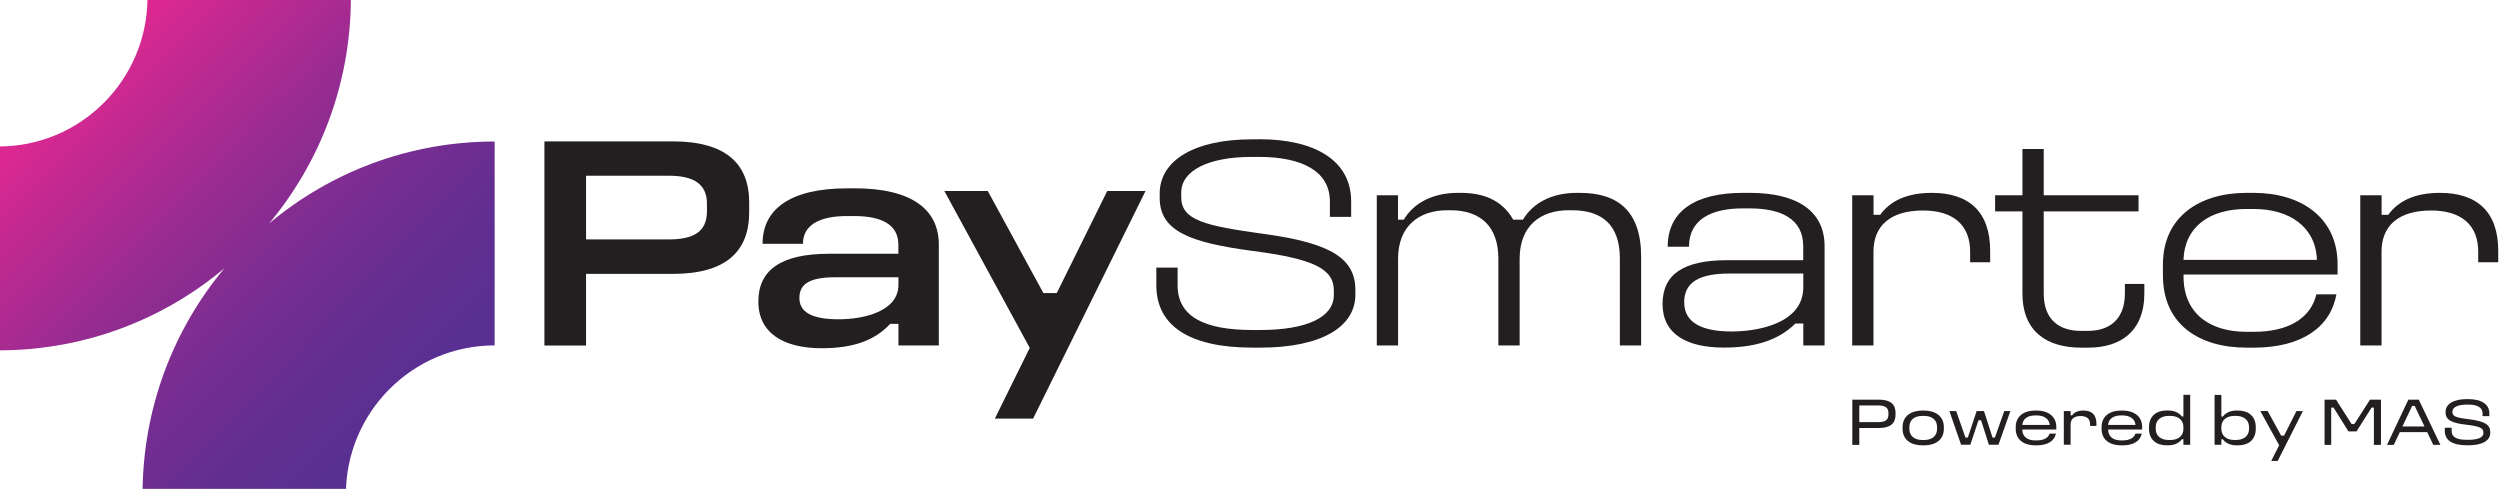
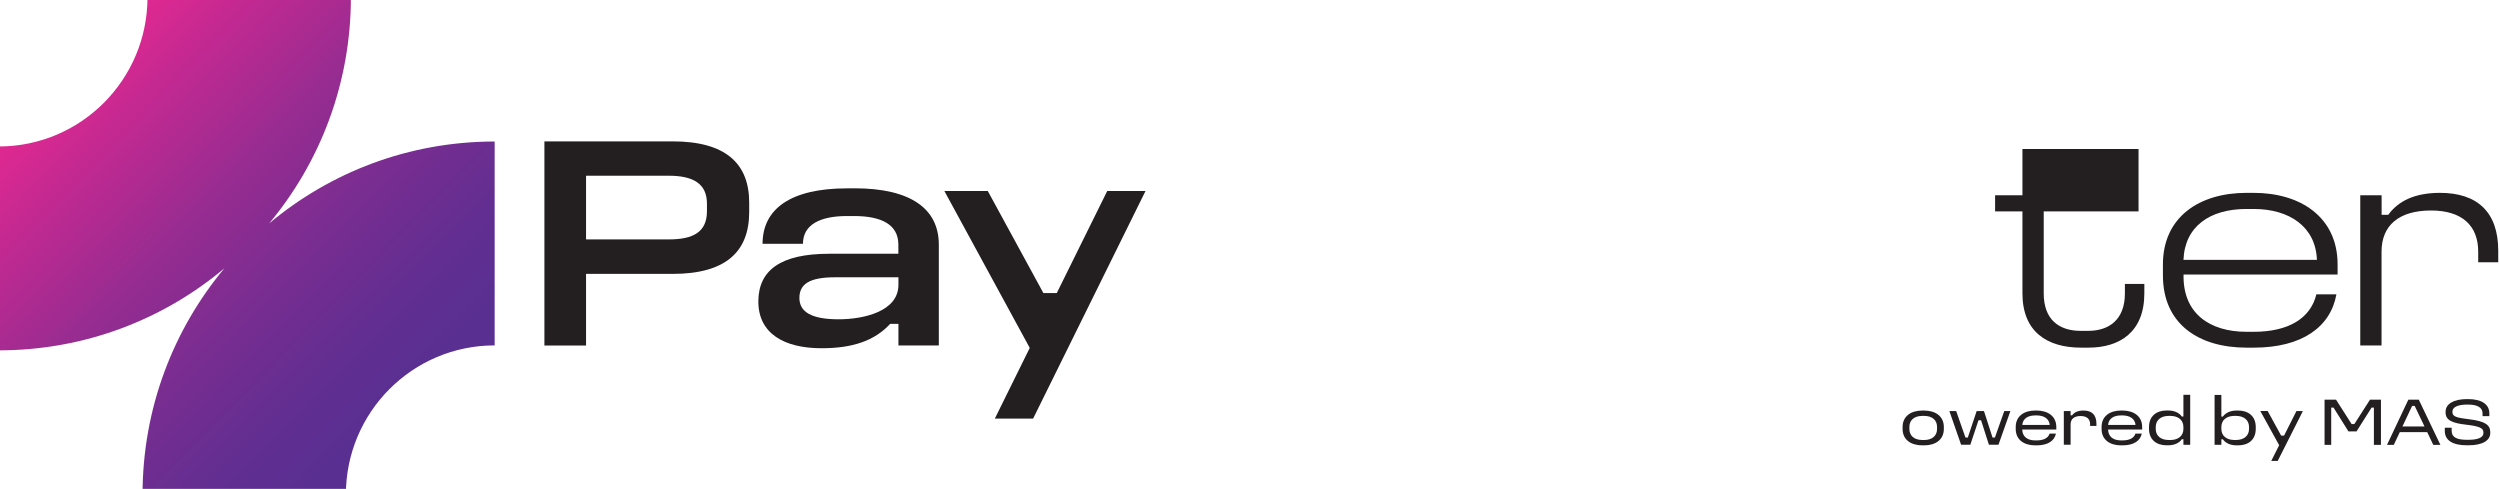
<svg xmlns="http://www.w3.org/2000/svg" width="900" height="176" viewBox="0 0 900 176" fill="none">
  <path d="M242.146 50.894C261.288 50.894 269.709 58.909 269.709 72.942V76.343C269.709 90.589 261.288 98.604 242.146 98.604H210.978V124.386H195.986V50.894H242.146ZM210.978 86.189H240.723C249.594 86.189 254.504 83.549 254.504 75.986V73.346C254.504 66.116 249.571 63.262 240.723 63.262H210.978V86.189Z" fill="#231F20" />
  <path d="M307.566 67.784C328.013 67.784 337.976 75.252 337.976 88.072V124.366H323.435V116.588H320.47C314.777 122.725 306.902 125.365 295.754 125.365C282.186 125.365 273.006 119.99 273.006 108.573C273.006 97.157 281.213 91.354 298.481 91.354H323.412V88.072C323.412 80.937 317.505 77.773 307.448 77.773H304.933C295.303 77.773 289.065 80.841 289.065 87.763H274.524C274.524 75.157 284.7 67.808 304.933 67.808H307.566V67.784ZM287.784 107.265C287.784 112.307 292.148 114.947 301.897 114.947C310.982 114.947 323.435 112.093 323.435 102.556V99.821H300.687C291.603 99.821 287.784 102.128 287.784 107.289V107.265Z" fill="#231F20" />
  <path d="M355.6 68.76L375.62 105.506H380.436L398.605 68.76H412.387L371.92 150.695H358.139L370.71 125.247L339.969 68.76H355.6Z" fill="#231F20" />
-   <path d="M453.281 50.114C473.42 50.114 486.418 57.796 486.418 72.494V78.083H478.757V72.494C478.757 61.625 468.699 56.488 453.257 56.488H450.624C434.993 56.488 425.244 61.435 425.244 69.331V70.972C425.244 79.296 433.664 81.27 455.226 84.243C479.302 87.525 487.936 93.138 487.936 104.436V106.077C487.936 117.588 475.91 125.151 453.589 125.151H450.956C428.422 125.151 416.277 117.469 416.277 102.676V96.325H423.939V102.676C423.939 114.092 433.664 118.801 450.956 118.801H453.589C470.549 118.801 480.18 114.187 480.18 106.196V104.555C480.18 96.777 472.85 93.138 450.743 90.308C428.754 87.335 417.487 83.387 417.487 71.234V69.688C417.487 57.629 430.177 50.161 450.624 50.161H453.257L453.281 50.114Z" fill="#231F20" />
-   <path d="M503.282 70.308V79.085H505.37C508.762 73.281 515.546 69.428 524.844 69.428H525.935C535.115 69.428 541.259 72.83 544.746 79.085H548.256C551.767 73.162 558.527 69.428 567.612 69.428H568.703C582.366 69.428 590.81 75.898 590.81 92.451V124.369H583.149V93.117C583.149 81.059 576.91 75.684 565.762 75.684H564.671C554.495 75.684 547.07 81.392 547.07 93.117V124.369H539.409V93.117C539.409 81.606 533.075 75.684 522.116 75.684H521.025C510.754 75.684 503.306 81.487 503.306 93.117V124.369H495.645V70.285H503.306L503.282 70.308Z" fill="#231F20" />
-   <path d="M629.949 69.428C646.695 69.428 656.848 75.779 656.848 88.622V124.369H649.186V116.473H646.34C639.674 123.061 630.589 125.13 620.627 125.13C607.059 125.13 598.52 120.183 598.52 109.457C598.52 98.73 606.063 93.664 621.813 93.664H649.162V88.622C649.162 78.752 641.074 75.018 629.902 75.018H627.387C616.452 75.018 608.031 78.752 608.031 88.836H600.37C600.37 75.779 610.641 69.428 627.387 69.428H629.902H629.949ZM606.324 108.91C606.324 116.14 612.657 119.327 623.378 119.327C632.795 119.327 649.186 116.473 649.186 103.416V98.469H622.714C611.447 98.469 606.3 101.751 606.3 108.886L606.324 108.91Z" fill="#231F20" />
-   <path d="M674.472 70.308V77.325H676.868C680.474 72.378 686.38 69.428 695.465 69.428C708.82 69.428 716.457 76.231 716.457 90.263V94.425H709.246V90.596C709.246 81.154 703.34 75.779 692.286 75.779C680.687 75.779 674.449 81.154 674.449 90.596V124.369H666.787V70.285H674.449L674.472 70.308Z" fill="#231F20" />
-   <path d="M735.742 53.635V70.307H769.875V76.11H735.742V105.626C735.742 114.949 741.103 119.111 749.096 119.111H751.729C759.391 119.111 764.965 114.949 764.965 105.626V102.225H771.963V105.626C771.963 119.444 763.21 125.152 751.824 125.152H749.191C736.952 125.152 728.08 119.444 728.08 105.626V76.11H718.236V70.307H728.08V53.635H735.742Z" fill="#231F20" />
+   <path d="M735.742 53.635H769.875V76.11H735.742V105.626C735.742 114.949 741.103 119.111 749.096 119.111H751.729C759.391 119.111 764.965 114.949 764.965 105.626V102.225H771.963V105.626C771.963 119.444 763.21 125.152 751.824 125.152H749.191C736.952 125.152 728.08 119.444 728.08 105.626V76.11H718.236V70.307H728.08V53.635H735.742Z" fill="#231F20" />
  <path d="M811.339 69.428C828.085 69.428 841.535 78.086 841.535 95.21V98.825H786.077V99.586C786.077 112.644 795.257 119.446 808.73 119.446H811.363C823.84 119.446 831.81 114.618 833.897 105.96H841.108C839.021 117.686 828.75 125.154 811.363 125.154H808.73C791.77 125.154 778.652 116.83 778.652 99.158V95.21C778.652 78.109 791.77 69.428 808.73 69.428H811.363H811.339ZM786.053 93.545H834.087C833.66 81.582 824.124 75.232 811.339 75.232H808.706C795.589 75.232 786.504 81.487 786.053 93.545Z" fill="#231F20" />
  <path d="M857.381 70.308V77.325H859.776C863.382 72.378 869.288 69.428 878.373 69.428C891.728 69.428 899.366 76.231 899.366 90.263V94.425H892.155V90.596C892.155 81.154 886.248 75.779 875.195 75.779C863.595 75.779 857.357 81.154 857.357 90.596V124.369H849.695V70.285H857.357L857.381 70.308Z" fill="#231F20" />
-   <path d="M676.441 143.874C680.449 143.874 682.395 145.467 682.395 148.583V149.32C682.395 152.459 680.449 154.077 676.441 154.077H669.348V160.142H666.834V143.874H676.441ZM669.348 151.96H676.227C678.576 151.96 679.833 151.247 679.833 149.272V148.63C679.833 146.728 678.576 145.967 676.227 145.967H669.348V151.96Z" fill="#231F20" />
  <path d="M692.643 147.794C696.699 147.794 699.783 149.792 699.783 153.716V154.406C699.783 158.378 696.699 160.328 692.643 160.328H692.097C687.994 160.328 684.934 158.378 684.934 154.406V153.716C684.934 149.792 687.994 147.794 692.097 147.794H692.643ZM687.377 153.716V154.406C687.377 156.903 689.156 158.402 692.097 158.402H692.643C695.584 158.402 697.339 156.903 697.339 154.406V153.716C697.339 151.219 695.584 149.721 692.643 149.721H692.097C689.132 149.721 687.377 151.219 687.377 153.716Z" fill="#231F20" />
  <path d="M704.219 147.98L707.563 157.517H708.417L711.596 147.98H714.229L717.312 157.517H718.166L721.534 147.98H723.74L719.447 160.11H716.008L713.185 151.286H712.26L709.318 160.11H705.998L701.775 147.98H704.219Z" fill="#231F20" />
  <path d="M733.227 147.794C737.117 147.794 740.272 149.744 740.272 153.716V154.62H728.008C728.056 157.189 729.859 158.544 732.658 158.544H733.203C735.765 158.544 737.354 157.664 737.852 156.095H740.13C739.631 158.616 737.331 160.328 733.203 160.328H732.658C728.768 160.328 725.66 158.426 725.66 154.406V153.716C725.66 149.744 728.744 147.794 732.658 147.794H733.203H733.227ZM728.056 152.979H737.9C737.734 150.767 735.812 149.554 733.251 149.554H732.658C729.977 149.554 728.222 150.743 728.032 152.979H728.056Z" fill="#231F20" />
  <path d="M745.42 147.984V149.53H745.942C746.748 148.436 748.029 147.794 750.045 147.794C753.058 147.794 754.718 149.293 754.718 152.622V153.336H752.441V152.741C752.441 150.839 751.279 149.768 749.002 149.768C746.724 149.768 745.42 150.839 745.42 152.741V160.114H742.977V147.984H745.42Z" fill="#231F20" />
  <path d="M764.135 147.794C768.025 147.794 771.18 149.744 771.18 153.716V154.62H758.917C758.964 157.189 760.767 158.544 763.566 158.544H764.111C766.673 158.544 768.262 157.664 768.761 156.095H771.038C770.54 158.616 768.239 160.328 764.111 160.328H763.566C759.676 160.328 756.568 158.426 756.568 154.406V153.716C756.568 149.744 759.652 147.794 763.566 147.794H764.111H764.135ZM758.94 152.979H768.784C768.618 150.767 766.697 149.554 764.135 149.554H763.542C760.862 149.554 759.106 150.743 758.917 152.979H758.94Z" fill="#231F20" />
  <path d="M788.472 142.16V160.117H786.028V158.119H785.483C784.415 159.594 782.66 160.307 780.502 160.307H779.956C776.327 160.307 773.646 158.309 773.646 154.385V153.695C773.646 149.818 776.327 147.773 779.956 147.773H780.502C782.589 147.773 784.368 148.463 785.483 149.961H786.028V142.136H788.472V142.16ZM776.066 153.719V154.409C776.066 156.93 777.916 158.404 780.763 158.404H781.308C784.036 158.404 786.028 157.025 786.028 154.409V153.719C786.028 151.15 784.083 149.723 781.308 149.723H780.763C777.916 149.723 776.066 151.222 776.066 153.719Z" fill="#231F20" />
  <path d="M799.691 142.155V149.98H800.213C801.328 148.481 803.131 147.792 805.194 147.792H805.74C809.393 147.792 812.073 149.837 812.073 153.714V154.403C812.073 158.328 809.393 160.326 805.74 160.326H805.194C803.06 160.326 801.281 159.612 800.213 158.137H799.691V160.135H797.248V142.179H799.691V142.155ZM799.691 153.714V154.403C799.691 157.02 801.684 158.399 804.412 158.399H804.933C807.78 158.399 809.654 156.925 809.654 154.403V153.714C809.654 151.216 807.78 149.718 804.933 149.718H804.412C801.636 149.718 799.691 151.145 799.691 153.714Z" fill="#231F20" />
  <path d="M816.368 147.985L821.207 156.809H822.274L826.71 147.985H829.034L819.973 165.942H817.649L820.495 160.281L813.711 147.961H816.344L816.368 147.985Z" fill="#231F20" />
  <path d="M840.965 143.874L846.587 152.674H847.559L853.205 143.874H857.142V160.142H854.604V146.728H853.774L848.342 155.314H845.448L840.064 146.728H839.234V160.142H836.838V143.874H840.965Z" fill="#231F20" />
  <path d="M870.757 143.874L878.538 160.142H875.976L873.794 155.575H863.926L861.767 160.142H859.324L867.01 143.874H870.781H870.757ZM864.875 153.53H872.821L869.287 146.133H868.362L864.875 153.53Z" fill="#231F20" />
  <path d="M888.548 143.679C893.102 143.679 896.162 145.391 896.162 148.792V149.815H893.719V148.792C893.719 146.604 891.655 145.653 888.571 145.653H888.026C884.847 145.653 882.879 146.581 882.879 148.127V148.412C882.879 150.029 884.515 150.41 889.236 150.981C894.407 151.647 896.494 152.883 896.494 155.547V155.88C896.494 158.544 893.766 160.304 888.643 160.304H888.097C882.902 160.304 880.127 158.52 880.127 155.119V153.977H882.594V155.119C882.594 157.474 884.563 158.33 888.097 158.33H888.643C892.058 158.33 894.027 157.497 894.027 155.928V155.618C894.027 154.072 892.462 153.43 887.765 152.883C882.973 152.336 880.412 151.361 880.412 148.507V148.222C880.412 145.391 883.353 143.679 888.05 143.679H888.595H888.548Z" fill="#231F20" />
  <path d="M96.86 80.484C115.267 58.413 126.32 30.015 126.32 -0.975H53.096C53.096 28.683 29.114 52.729 -0.465 52.729V126.125C30.466 126.125 58.788 115.042 80.777 96.586C62.37 118.657 51.317 147.055 51.317 178.045H124.518C124.518 148.387 148.499 124.342 178.078 124.342V50.945C147.17 50.945 118.825 62.028 96.836 80.484H96.86Z" fill="url(#paint0_linear_2024_3185)" />
  <defs>
    <linearGradient id="paint0_linear_2024_3185" x1="168.969" y1="167.89" x2="8.007" y2="9.301" gradientUnits="userSpaceOnUse">
      <stop offset="0.16" stop-color="#5A2F92" />
      <stop offset="0.26" stop-color="#612E91" />
      <stop offset="0.41" stop-color="#762D91" />
      <stop offset="0.59" stop-color="#972C91" />
      <stop offset="0.79" stop-color="#C62991" />
      <stop offset="0.94" stop-color="#ED2891" />
    </linearGradient>
  </defs>
</svg>